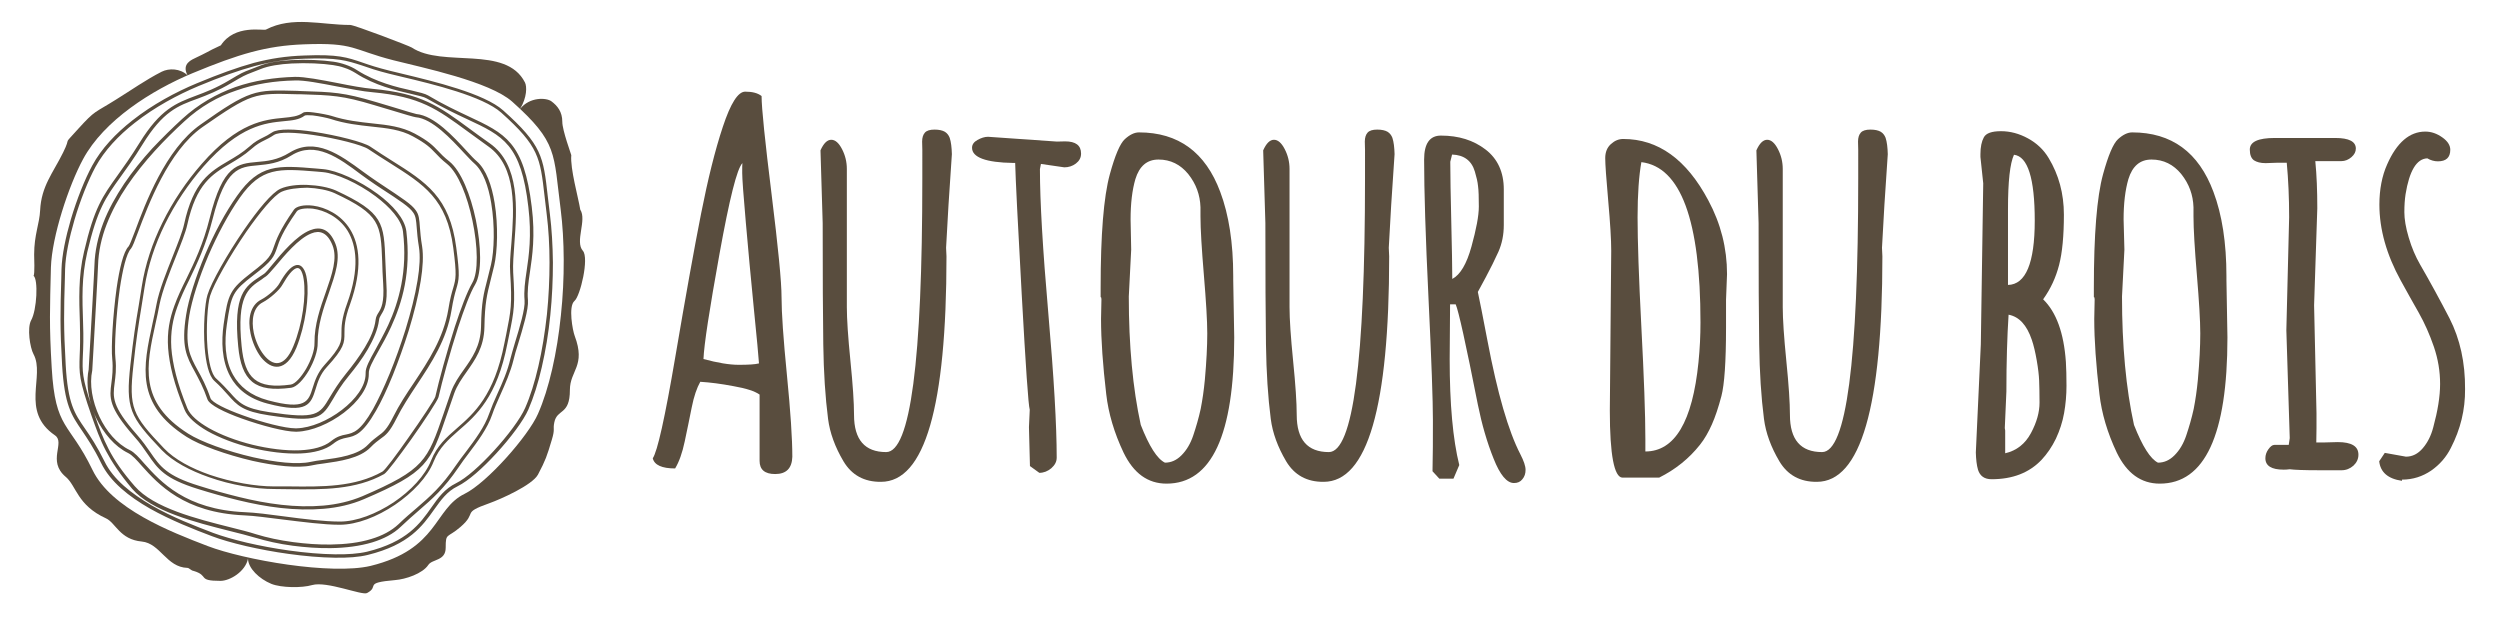
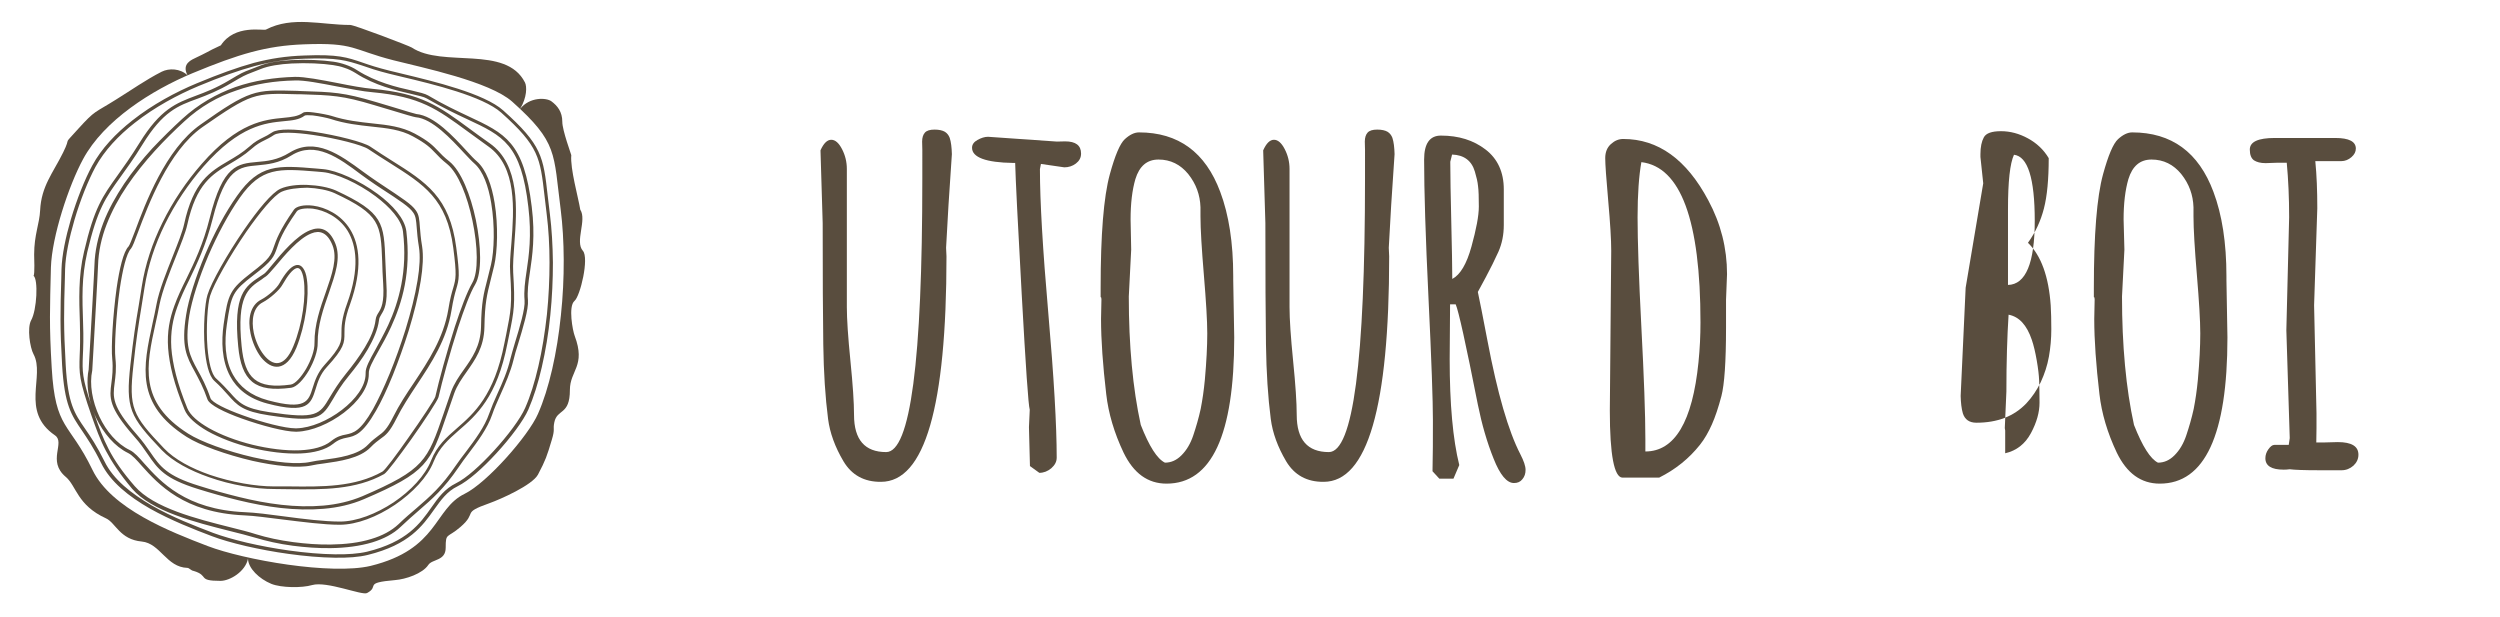
<svg xmlns="http://www.w3.org/2000/svg" version="1.1" id="Calque_1" x="0px" y="0px" viewBox="0 0 1252 309" style="enable-background:new 0 0 1252 309;" xml:space="preserve">
  <style type="text/css">
	.st0{fill:#594D3E;}
	.st1{fill-rule:evenodd;clip-rule:evenodd;fill:#594D3E;}
	.st2{fill:none;}
</style>
  <g>
    <path class="st0" d="M125.5,167.1c-1.5-7-0.4-14.2,5.4-17.1c1.7-0.9,3.6-2.3,5.3-3.8c1.7-1.5,3.1-3.1,3.8-4.4c3-5.3,5.5-8,7.6-8.8   c1.7-0.7,3.1-0.2,4.2,1.3c0.9,1.2,1.6,3.2,1.9,5.6c1.2,8.2-0.6,22.7-5.3,34.3c-2.6,6.2-5.7,8.9-8.8,9.4c-3.2,0.5-6.3-1.5-8.9-4.7   C128.3,175.7,126.4,171.4,125.5,167.1 M130.2,138.5c0.7-0.5,1.5-1,2.1-1.4c0.7-0.5,2.3-2.3,4.2-4.7c4.7-5.7,12-14.4,18.8-17.1   c5-2,9.7-0.8,12.7,6.8c2.8,7.1-0.1,15.3-3.3,24.6c-2.7,7.7-5.7,16.2-5.6,25c0.1,4.1-1.9,9.4-4.4,13.8c-2.7,4.6-6.1,8.3-8.9,8.7   c-9.2,1.2-15.3,0.4-19.5-3c-4.1-3.4-6.2-9.2-7-17.7C116.7,147.4,122.8,143.4,130.2,138.5z M133.2,138.4c-0.8,0.5-1.5,1-2.1,1.5   c-6.9,4.5-12.6,8.3-10.1,33.4c0.8,8.1,2.6,13.5,6.4,16.6c3.8,3.1,9.6,3.9,18.2,2.7c2.2-0.3,5.2-3.7,7.7-7.9c2.4-4.2,4.3-9.2,4.2-13   c-0.1-9.1,2.9-17.6,5.7-25.5c3.1-8.9,5.9-16.9,3.3-23.4c-2.6-6.5-6.5-7.6-10.6-5.9c-6.4,2.5-13.5,11.1-18.1,16.6   C135.7,135.9,134.1,137.8,133.2,138.4z M137.1,123.7c1.2-3.4,2.8-8.3,10.1-18.7c1.2-1.7,5-2.6,9.6-2c3.1,0.4,6.5,1.5,9.8,3.4   c3.3,1.9,6.4,4.7,8.7,8.4c4.8,7.7,6.4,19.7,0,37.6c-2.8,7.6-2.8,11.5-2.8,14.5c0,4.7,0,7.3-8.9,17c-3.3,3.6-4.5,7.5-5.5,10.8   c-2.4,7.7-4,12.7-24.2,7.4c-9.5-2.5-15.3-7.5-18.6-13.6c-4.3-7.9-4.5-17.6-3.3-26.1c1.1-7.7,1.9-12.1,3.8-15.6   c1.9-3.5,4.8-6.1,10.2-10.3C135.1,129.6,135.7,127.7,137.1,123.7z M148.6,105.9c-7.2,10.2-8.8,14.9-9.9,18.3   c-1.5,4.3-2.2,6.4-11.7,13.6c-5.2,4-8,6.4-9.8,9.7c-1.8,3.3-2.5,7.6-3.6,15.1c-1.2,8.2-1.1,17.6,3.1,25.1   c3.2,5.7,8.6,10.4,17.6,12.8c18.7,5,20.2,0.5,22.3-6.3c1.1-3.5,2.4-7.5,5.9-11.4c8.5-9.3,8.5-11.7,8.5-15.9c0-3.1,0-7.2,2.9-15.1   c6.2-17.3,4.7-28.8,0.2-36.2c-2.2-3.5-5.1-6.1-8.2-7.9c-3.1-1.8-6.3-2.8-9.2-3.2C152.6,104.1,149.4,104.7,148.6,105.9z    M122.2,115.1c6.9-10,14-18.7,18.3-20.6c3.4-1.5,8.4-2.1,13.4-1.9c5.3,0.2,10.7,1.2,14.3,2.8c23.9,11.1,24.1,16.2,24.8,35.6   c0.1,3.3,0.3,6.9,0.5,11.1c0.7,10.1-1.1,13-2.5,15.3c-0.6,1-1.1,1.8-1.2,3c-0.6,4.7-2.8,9.6-5.6,14.5c-2.8,4.8-6.3,9.4-9.5,13.3   c-3.8,4.6-6.1,8.5-7.9,11.6c-5.7,9.6-7.2,12-32.1,8.2c-13.2-2-15.9-5-20.6-10.3c-1.7-1.9-3.7-4.2-6.7-6.9   c-2.9-2.6-4.3-9.3-4.9-16.7c-0.8-10.3,0.1-22.3,1.4-26.4C105.7,141.6,113.8,127.3,122.2,115.1z M141.1,96c-4,1.8-10.9,10.3-17.7,20   c-8.3,12.1-16.3,26.1-18.2,32.2c-1.2,4-2.1,15.7-1.3,25.8c0.6,7.1,1.9,13.4,4.4,15.6c3,2.7,5.1,5.1,6.9,7c4.4,5,6.9,7.9,19.6,9.8   c23.8,3.6,25.2,1.3,30.4-7.5c1.9-3.1,4.2-7,8.1-11.8c3.1-3.8,6.6-8.4,9.4-13.1c2.8-4.6,4.9-9.4,5.4-13.8c0.2-1.6,0.8-2.6,1.5-3.7   c1.3-2.1,2.9-4.8,2.3-14.4c-0.3-4.2-0.4-7.9-0.5-11.2c-0.7-18.6-0.9-23.5-23.9-34.2c-3.3-1.5-8.5-2.5-13.6-2.7   C149,94.1,144.3,94.6,141.1,96z M102.8,127.3c4.4-10.3,10-20.9,15.9-29.2c11.3-16.1,20.5-15.3,39.7-13.7l3.4,0.3   c6.9,0.6,18.2,5.7,27.3,12.4c7.6,5.6,13.6,12.4,14.4,18.7c1.2,10.1,0.7,19.1-0.8,27c-1.5,7.9-4.1,14.9-6.8,20.8   c-2.2,4.8-4.5,8.9-6.5,12.4c-2.8,5-4.8,8.6-4.7,10.9c0,0.1,0,0.4,0,0.4c0,6.8-5.3,13.9-12.5,19.4c-7.1,5.4-16.1,9.3-23.5,9.5h-0.7   c-5.2,0-16.9-3-26.9-6.6c-8.7-3.1-16.2-6.8-17.2-9.6c-2.1-6.1-4.4-10.2-6.3-13.8c-4.2-7.6-6.9-12.7-4.4-28.4   C94.4,149.9,98,138.7,102.8,127.3z M120.1,99c-5.8,8.3-11.3,18.7-15.7,28.9c-4.8,11.3-8.3,22.3-9.6,30.1   c-2.4,15.2,0.2,20.1,4.2,27.4c2,3.6,4.3,7.8,6.4,14c0.8,2.2,7.8,5.6,16.2,8.6c9.8,3.6,21.3,6.5,26.3,6.5l0.7,0   c7.1-0.2,15.7-3.9,22.6-9.2c6.8-5.2,11.9-11.9,11.9-18.1v-0.4c-0.1-2.7,2-6.5,4.9-11.7c1.9-3.5,4.2-7.6,6.4-12.3   c2.7-5.8,5.1-12.6,6.6-20.4c1.5-7.8,2-16.6,0.8-26.5c-0.7-5.8-6.5-12.2-13.7-17.6c-8.8-6.6-19.8-11.5-26.4-12.1l-3.4-0.3   C139.7,84.4,130.9,83.7,120.1,99z M128.8,81.1c4.8-0.4,10.2-0.9,16.3-4.7c12.8-7.9,25.2,1.1,36.6,9.5c2.4,1.7,4.8,3.5,7.1,5   l2.4,1.6c10.4,6.9,14.9,9.8,17,12.8c1.7,2.3,1.8,4.6,2.1,8.6c0.2,2.4,0.4,5.4,1.1,9.5c0.7,4.5,0.4,10.5-0.7,17.3   c-1.2,7.6-3.4,16.3-6,24.8c-2.4,7.7-5.2,15.4-7.9,22.2c-3,7.4-6,13.7-8.5,18c-6.8,11.9-10.6,12.7-14.6,13.5   c-2.1,0.4-4.2,0.9-6.9,3.1c-3.8,3-9.6,4.5-16.3,4.8c-7.5,0.3-16.1-0.8-24.5-2.8c-8.2-2-16-5-22.1-8.4c-5.7-3.3-10-7-11.5-10.8   c-5.2-12.7-7.6-22.5-8.2-30.7c-0.6-8.3,0.8-14.9,3.1-21.2c1.6-4.5,3.7-8.9,6-13.5c4-8.2,8.5-17.5,11.7-30.4   C111.6,82.6,119,82,128.8,81.1z M146,77.8c-6.5,4.1-12.1,4.5-17,5c-9.2,0.8-16.1,1.4-22.5,26.8c-3.3,13.1-7.8,22.4-11.8,30.7   c-2.3,4.6-4.3,8.9-5.9,13.4c-2.2,6.1-3.5,12.5-3,20.5c0.6,8,2.9,17.7,8,30.2c1.4,3.5,5.4,6.9,10.8,10c6,3.4,13.7,6.3,21.7,8.3   c8.2,2,16.7,3.1,24,2.8c6.4-0.3,11.9-1.7,15.4-4.5c3.1-2.5,5.4-3,7.6-3.4c3.7-0.8,7.1-1.5,13.5-12.7c2.4-4.3,5.4-10.6,8.4-17.9   c2.8-6.8,5.5-14.4,7.9-22c2.6-8.5,4.8-17,6-24.5c1.1-6.6,1.4-12.5,0.7-16.8c-0.7-4.2-0.9-7.2-1.1-9.6c-0.3-3.6-0.4-5.8-1.8-7.7   c-1.9-2.8-6.3-5.7-16.6-12.4l-2.4-1.6c-2.3-1.5-4.7-3.3-7.1-5C169.8,79.1,157.9,70.4,146,77.8z M114.4,80.6c3.4-2,7-4.1,10.5-7.2   c2.9-2.6,4.8-3.5,6.8-4.5c1.3-0.6,2.8-1.4,4.6-2.6c2.9-2,11.6-1.7,20.8-0.3c11.9,1.8,25,5.2,28.3,7.4c3.8,2.6,7.3,4.8,10.6,6.9   c17.5,11,29.2,18.4,32.5,43.7c1.9,14.2,1.4,15.9,0,20.7c-0.7,2.3-1.5,5.3-2.4,10.8c-2.4,14.6-10,26.2-17.4,37.3   c-3.7,5.6-7.3,11.1-10.1,16.7c-3.5,7-5.4,8.4-8.1,10.3c-1.3,1-2.9,2.1-4.9,4.2c-5.4,5.6-15.6,7-23.4,8.1c-2.4,0.3-4.5,0.6-6.2,1   c-7,1.5-18.3,0.2-29.5-2.3c-13.3-3.1-26.6-7.9-33-12c-25.9-16.5-21.8-35.1-17.1-56.9c0.7-3.1,1.4-6.4,2-9.6c1.3-7,5-16.1,8.2-24.2   c2.5-6.3,4.8-12.1,5.6-15.8C96.8,91,105.2,86,114.4,80.6z M125.9,74.6c-3.6,3.2-7.2,5.3-10.7,7.4c-8.9,5.2-16.9,10-21.4,30.5   c-0.8,3.8-3.2,9.7-5.7,16c-3.2,8-6.8,17-8.2,23.9c-0.6,3.3-1.3,6.5-2,9.6c-4.7,21.3-8.6,39.4,16.4,55.2c6.3,4,19.4,8.8,32.5,11.8   c11.1,2.5,22,3.8,28.8,2.3c1.7-0.4,3.9-0.7,6.3-1c7.5-1,17.4-2.3,22.4-7.6c2.1-2.2,3.7-3.3,5.1-4.4c2.5-1.8,4.3-3.1,7.6-9.7   c2.9-5.8,6.5-11.3,10.3-16.9c7.3-11,14.8-22.4,17.2-36.6c0.9-5.7,1.8-8.7,2.5-11c1.3-4.6,1.8-6.2,0-20   c-3.2-24.5-14.7-31.7-31.8-42.5c-3.4-2.1-6.9-4.4-10.7-6.9c-3.1-2.1-15.9-5.4-27.6-7.1c-8.9-1.3-17.1-1.7-19.7,0   c-1.9,1.3-3.4,2-4.8,2.7C130.4,71.3,128.6,72.2,125.9,74.6z M142,59c4-0.4,7.2-0.7,9.7-2.5c0.8-0.6,2.9-0.5,5.2-0.2   c3.4,0.4,7.7,1.3,9,1.7c7.4,2.4,14.3,3.1,20.6,3.8c7.7,0.8,14.6,1.6,21.2,5.1c7,3.8,9,5.9,11.6,8.6c1.4,1.5,3,3.2,5.8,5.4   c5.8,4.7,10.6,16.8,13.2,29.2c2.7,13.1,3.1,26.5-0.3,32.3c-2.6,4.3-5.6,12.5-8.6,21.6c-4.1,12.7-8,27-9.8,34.9   c-0.4,1.6-7.1,11.9-13.8,21.3c-6,8.4-12,16.4-13.4,17.2c-14.3,8-30.9,7.8-47.3,7.6c-2.5,0-5-0.1-7.8-0.1c-9.4,0-21.6-2-32.6-5.9   c-9.5-3.3-18.2-7.9-23.7-13.6c-8.1-8.5-12.6-13.7-14.8-19.5c-2.2-5.9-2.1-12.3-0.9-23.2c1.5-13.3,2.5-20,4.2-29.9   c0.5-2.9,1-6,1.5-9.4c1.7-10.9,5.3-21.7,10.3-31.8c5.3-10.8,12.1-20.8,19.7-29.5C119.2,61.2,132.6,59.9,142,59z M152.6,57.9   c-2.8,2.1-6.2,2.4-10.5,2.8c-9.1,0.9-22.1,2.1-40.2,22.7c-7.5,8.6-14.2,18.5-19.4,29.1c-4.9,10-8.4,20.6-10.1,31.4   c-0.6,3.7-1.1,6.7-1.5,9.4c-1.6,9.9-2.7,16.5-4.1,29.8c-1.2,10.7-1.3,16.9,0.8,22.4c2.1,5.6,6.5,10.6,14.5,19   c5.3,5.6,13.8,10.1,23,13.3c10.9,3.7,22.8,5.8,32.1,5.8c2.4,0,5.1,0,7.8,0c16.3,0.2,32.7,0.4,46.5-7.4c1.3-0.7,7.1-8.5,12.9-16.8   c6.6-9.3,13.2-19.3,13.6-20.7c1.8-8,5.7-22.3,9.8-35.1c3-9.1,6.1-17.4,8.7-21.9c3.2-5.4,2.8-18.5,0.1-31.2   c-2.5-12.1-7.1-23.8-12.6-28.3c-2.9-2.3-4.5-4-6-5.6c-2.5-2.6-4.4-4.6-11.2-8.3c-6.2-3.4-13-4.1-20.6-4.9   c-6.4-0.7-13.3-1.4-20.9-3.9c-1.3-0.4-5.3-1.3-8.7-1.7C154.7,57.7,153,57.6,152.6,57.9z M125.8,47.2c6.4-2.2,12.3-2,23-1.7l2,0.1   c15.8,0.5,21.1,0.6,37.5,5.5l8.7,2.6c6.1,1.9,10.9,3.3,11.5,3.4c8.9,0.8,18.6,11.3,25.2,18.5c2,2.2,3.8,4.1,5.1,5.2   c4.7,4.1,7.5,12.1,8.9,20.8c1.9,11.5,1.4,24.4-0.2,31.4c-0.7,2.9-1.3,5.2-1.8,7.3c-1.8,7.2-2.9,11.4-3.1,23.5   c-0.2,10.2-4.7,16.4-8.9,22.4c-2.4,3.4-4.8,6.8-6.2,10.7c-1.4,4-2.6,7.6-3.7,10.7c-8.3,24.4-9.8,28.8-41.6,42.4   c-6.3,2.7-13.1,4.2-20.1,4.8c-7,0.6-14.2,0.4-21.4-0.4c-7.2-0.8-14.4-2.2-21.4-3.9c-7-1.7-13.7-3.6-20.1-5.6   c-16.8-5.2-20.2-10.1-25.2-17.4c-1.8-2.6-3.8-5.6-6.8-8.9c-13-14.8-12.4-19.4-11.4-26.9c0.4-3.2,0.9-6.9,0.4-12.1   c-0.6-5.5,0.3-21.6,2.2-35.3c1.4-9.7,3.4-18.3,6-20.9c0.5-0.6,1.6-3.4,3.2-7.6c5.1-13.7,15.3-41.1,32.8-53.4   C112.7,53.7,119.4,49.4,125.8,47.2z M148.7,47.2c-10.5-0.3-16.3-0.5-22.5,1.6c-6.1,2.1-12.7,6.4-24.9,14.9   c-17,12-27.1,39.1-32.2,52.6c-1.6,4.4-2.8,7.4-3.5,8.2c-2.3,2.4-4.2,10.6-5.6,20c-1.9,13.5-2.8,29.5-2.2,34.9   c0.6,5.4,0,9.2-0.4,12.5c-0.9,7-1.5,11.4,11,25.6c3,3.4,5.1,6.4,6.9,9c4.8,7,8.1,11.8,24.4,16.8c6.3,2,13.1,3.9,20,5.6   c6.9,1.7,14.1,3.1,21.2,3.9c7.1,0.8,14.2,1,21,0.4c6.8-0.6,13.4-2.1,19.6-4.7c31.1-13.4,32.5-17.7,40.7-41.5   c1.1-3.2,2.3-6.8,3.7-10.8c1.5-4.1,3.9-7.6,6.4-11.1c4.1-5.8,8.4-11.8,8.6-21.5c0.2-12.3,1.3-16.5,3.2-23.8   c0.5-2.1,1.1-4.5,1.8-7.3c1.6-6.8,2-19.4,0.1-30.8c-1.4-8.4-4-15.9-8.4-19.8c-1.4-1.2-3.1-3.1-5.2-5.3c-6.5-7-15.9-17.2-24.2-17.9   c-0.9-0.1-5.7-1.5-11.9-3.4l-8.7-2.6c-16.2-4.9-21.4-5-37.1-5.5L148.7,47.2z M92.3,60.8c-4.8,4.4-9.9,9.4-14.8,14.8   C72.6,81,67.9,86.8,63.7,93c-4.2,6.2-7.7,12.7-10.3,19.4c-2.6,6.7-4.1,13.6-4.3,20.6c0,1.3-0.5,9.5-1,19c-0.8,15-1.9,33.4-1.9,33.5   c-1.5,6.9,0,15.5,3.6,23.2c3.4,7.2,8.7,13.6,15.2,16.7c2.3,1.1,4.6,3.7,7.4,6.9c8,8.9,20.6,22.9,50.2,24.2   c5.2,0.2,12.2,1.1,19.6,2.1c9.7,1.3,20.2,2.6,28.1,2.6c8.3,0,18.2-3.9,26.8-9.6c8.6-5.8,15.8-13.4,18.8-21   c2.9-7.3,7.6-11.5,12.9-16.1c8.6-7.5,18.7-16.4,23.8-42.6l0.9-4.4c2.4-12.1,3-14.9,2-30.9c-0.3-4,0.1-9.1,0.6-14.7   c1.3-16.8,2.9-38.4-11.6-48.6c-3.8-2.7-7.1-5.1-10.2-7.4c-15.4-11.3-23.8-17.5-47.7-19.7c-4.9-0.4-11.3-1.7-17.8-2.9   c-8.2-1.6-16.5-3.2-21.1-3c-10.1,0.2-20,1.7-29.3,5C109.1,48.4,100.3,53.4,92.3,60.8z M145.9,30.1c7.6-0.4,15.7,0,21.1,0.8   c2.1,0.3,4.1,0.8,6.1,1.5c2,0.7,4,1.6,5.8,2.8c9.4,6,19.9,8.5,27.2,10.1c3.8,0.9,6.8,1.6,8.3,2.5c7.7,4.6,14.4,7.7,20.1,10.4   c18.6,8.7,27.9,13,31.8,45.4c1.8,14.5,0.3,24.5-0.9,32.6c-0.8,5.3-1.4,9.7-1,14.1c0.4,4.5-2.6,14.2-4.9,21.8c-1,3.2-1.9,6.1-2.3,8   c-1.5,6.2-4.2,12.2-6.7,17.8c-1.5,3.4-3,6.7-4,9.7c-2.4,7-7.3,13.5-11.9,19.6c-1.8,2.4-3.5,4.6-5,6.9   c-7.3,10.7-13.1,15.7-19.9,21.6c-2.8,2.4-5.7,5-9,8.1c-3.7,3.6-8.7,6.1-14.2,7.8c-6.3,1.9-13.5,2.8-20.8,2.9   c-6.4,0.1-12.9-0.4-19.1-1.2c-6.9-0.9-13.4-2.4-18.7-4c-3.7-1.1-8.1-2.2-12.9-3.4c-17.3-4.4-39-9.8-48.8-21.1   C60,237.4,56,231.4,53,225.7c-3-5.7-4.9-11.2-7.2-17.6c-6.3-18.1-6.2-21.1-5.9-30c0.2-3.8,0.3-8.8,0.1-16.6   c-0.2-5.8-0.4-11.5-0.2-17.3c0.2-5.9,0.8-11.9,2.3-18.2c5.1-22,9.3-27.7,16.8-38.2c3-4.2,6.6-9.2,11-16.3   c10.5-16.9,18.2-19.8,28.3-23.6c4.8-1.8,10.1-3.8,16.6-7.7c6.2-3.7,6.8-4,10.8-5.5c1-0.4,2.3-0.9,4.1-1.6   C133.9,31.3,139.8,30.4,145.9,30.1z M166.8,32.6c-5.3-0.8-13.2-1.2-20.7-0.8c-6,0.3-11.7,1.2-15.6,2.8c-1.7,0.7-3,1.2-4.1,1.6   c-3.9,1.5-4.5,1.8-10.6,5.4c-6.6,3.9-12,6-16.8,7.8C89,53,81.6,55.8,71.4,72.3c-4.4,7.2-8.1,12.2-11.1,16.4   c-7.4,10.3-11.5,15.9-16.6,37.6c-1.4,6.2-2.1,12.1-2.3,17.9c-0.2,5.8,0,11.5,0.2,17.2c0.3,7.9,0.1,12.8-0.1,16.7   c-0.3,7.9-0.4,11,4.3,25.1c-2-6.2-2.5-12.7-1.4-18.1c0-0.2,1.1-18.4,1.9-33.3c0.5-9.6,1-17.8,1-19c0.2-7.2,1.8-14.2,4.4-21.1   c2.6-6.8,6.3-13.4,10.5-19.7c4.2-6.2,9-12.1,14-17.6C81.3,69,86.4,64,91.2,59.6c8.2-7.5,17.2-12.6,26.7-16   c9.5-3.3,19.5-4.8,29.8-5.1c4.8-0.1,13.1,1.5,21.4,3.1c6.4,1.3,12.9,2.5,17.6,2.9c24.3,2.3,32.9,8.5,48.5,20   c3.1,2.3,6.4,4.7,10.1,7.3c15.2,10.7,13.6,32.9,12.3,50.1c-0.4,5.5-0.8,10.6-0.6,14.5c1,16.3,0.5,19.1-2,31.3l-0.9,4.4   c-5.2,26.8-15.5,35.8-24.4,43.5c-5.1,4.5-9.7,8.5-12.5,15.5c-3.1,7.9-10.6,15.7-19.4,21.7c-8.9,6-19.1,10-27.7,10   c-7.9,0-18.5-1.4-28.3-2.6c-7.4-0.9-14.3-1.9-19.4-2.1c-30.3-1.3-43.2-15.7-51.3-24.7c-2.7-3.1-4.9-5.5-6.9-6.5   c-6.8-3.3-12.4-10-16-17.5c-0.6-1.2-1.1-2.5-1.6-3.8l0.7,1.9c2.2,6.4,4.2,11.8,7.1,17.4c2.9,5.6,6.9,11.5,13.1,18.6   c9.5,10.9,30.9,16.3,48,20.6c4.8,1.2,9.2,2.3,12.9,3.5c5.2,1.6,11.6,3,18.5,3.9c6.1,0.8,12.5,1.3,18.8,1.2   c7.2-0.1,14.2-0.9,20.3-2.8c5.4-1.6,10.1-4.1,13.6-7.4c3.3-3.2,6.3-5.7,9.1-8.1c6.7-5.8,12.4-10.7,19.6-21.3   c1.6-2.3,3.3-4.6,5.1-6.9c4.5-6,9.3-12.4,11.6-19.1c1.1-3.1,2.5-6.4,4.1-9.9c2.5-5.5,5.1-11.4,6.5-17.5c0.5-1.9,1.3-4.8,2.3-8.1   c2.3-7.5,5.2-17.1,4.8-21.2c-0.4-4.6,0.2-9.2,1-14.5c1.2-8,2.6-17.9,0.9-32.2C261,72.3,252,68.1,234,59.7   c-5.8-2.7-12.5-5.9-20.3-10.4c-1.3-0.8-4.2-1.4-7.9-2.3c-7.4-1.7-18.2-4.2-27.7-10.4c-1.8-1.1-3.6-2-5.5-2.6   C170.7,33.3,168.8,32.9,166.8,32.6z M127.1,31.5c8.4-2.2,16.2-3.4,25.2-3.7c17-0.7,21.5,0.9,29.4,3.6c3.4,1.2,7.4,2.5,13.4,4   c2.1,0.5,4.2,1,6.6,1.6c15.7,3.8,40.8,9.8,50.3,18.3c19.4,17.3,20.1,23.2,22.3,42.8c0.3,2.8,0.7,5.9,1.1,9.2   c0.9,7.2,1.4,15.5,1.5,24.2c0,8.5-0.4,17.5-1.3,26.3c-0.9,9.1-2.4,18-4.3,26.2c-1.8,7.9-4.1,15.1-6.7,21.1   c-2.4,5.5-8.9,14.2-16.1,22c-6.7,7.3-14,13.8-19.3,16.4c-5.4,2.6-8.4,7-11.8,11.7c-5.8,8.2-12.5,17.6-33.2,22.7   c-4.4,1.1-10.1,1.5-16.5,1.4c-7.2-0.1-15.2-0.8-23.1-1.9c-7.4-1-14.7-2.4-21.3-3.9c-6.8-1.6-12.8-3.3-17.2-5   c-9-3.4-20.5-7.9-31-13.8c-10.5-6-19.9-13.4-24.5-22.9c-3.7-7.6-6.9-12.2-9.5-16.1c-5.4-7.9-8.8-12.8-10-32.9   c-1.1-19.1-0.9-26.9-0.4-43.6l0.1-4.4c0.2-7,2.1-16.1,4.7-25c3-10.1,7-20.1,10.7-26.9c4.6-8.5,11.8-16.1,20.1-22.6   c10-7.9,21.7-14.2,32.3-18.6C109.9,37,118.8,33.8,127.1,31.5z M152.4,29.4c-8.9,0.3-16.7,1.5-24.9,3.7c-8.2,2.2-17,5.4-28.1,10   c-10.5,4.4-22,10.6-31.9,18.4c-8.2,6.4-15.2,13.9-19.7,22.1c-3.6,6.7-7.6,16.6-10.5,26.5c-2.6,8.9-4.5,17.8-4.7,24.6l-0.1,4.5   c-0.5,16.6-0.7,24.4,0.4,43.5c1.1,19.6,4.4,24.3,9.7,32c2.7,3.9,5.9,8.6,9.7,16.3c4.4,9.1,13.6,16.3,23.8,22.2   c10.3,5.9,21.8,10.3,30.7,13.7c4.3,1.6,10.2,3.3,16.9,4.9c6.5,1.5,13.8,2.9,21.1,3.9c7.9,1.1,15.8,1.8,22.9,1.9   c6.3,0.1,11.8-0.3,16.1-1.3c20-4.9,26.6-14.1,32.2-22.1c3.5-5,6.7-9.4,12.4-12.2c5.1-2.5,12.2-8.9,18.8-16.1   c7.1-7.7,13.5-16.3,15.8-21.6c2.6-5.9,4.8-13,6.6-20.8c1.9-8.1,3.3-17,4.3-26c0.9-8.8,1.3-17.7,1.3-26.1c0-8.6-0.5-16.8-1.4-24   c-0.4-3.5-0.8-6.5-1.1-9.3c-2.2-19.1-2.8-24.8-21.7-41.7c-9.2-8.2-34-14.2-49.6-17.9c-2.6-0.6-4.9-1.2-6.6-1.6   c-6-1.5-10.1-2.9-13.5-4.1C173.5,30.3,169.1,28.8,152.4,29.4z M131.6,151.4c-4.9,2.5-5.8,9-4.5,15.3c0.9,4.1,2.7,8.1,5,11   c2.2,2.8,4.8,4.5,7.3,4.1c2.6-0.4,5.2-2.8,7.5-8.4c4.7-11.3,6.4-25.4,5.2-33.4c-0.3-2.2-0.9-3.9-1.6-4.9c-0.6-0.8-1.4-1.1-2.3-0.7   c-1.7,0.7-3.9,3.2-6.7,8.1c-0.8,1.5-2.4,3.2-4.2,4.8C135.4,149,133.3,150.5,131.6,151.4z" />
    <path class="st1" d="M290.6,105c-1-6.2-5.1-20.5-4.5-27.3c0-0.3-4.5-12.4-4.5-16.7c0-5-2.4-8-5.5-10.3c-2.5-1.8-10.8-2.3-15.7,3.9   c3.6-5.8,3.5-11.4,2.5-13.3c-9.6-18.9-41.2-7.2-56.7-17.5c-1.2-0.8-28.7-11.3-30.8-11.3c-14.3,0-28.9-4.6-42.2,2.3   c-1.3,0.7-15.6-2.8-22.6,7.9c-0.1,0.1-3.8,1.8-4.4,2.1c-0.2,0.1-4,2.2-7.9,4c-2.2,1.1-7.5,3-4.4,8.9c-3.7-3.5-9.3-3.6-12.9-1.8   c-7.9,4-15.2,9.2-22.8,13.9c-11.1,7-10.3,5.1-19.1,14.8c-8.4,9.3-3,2.7-7.5,11.8c-5.1,10.3-10.9,16.8-11.5,28.9   c-0.3,6.7-3,12.2-3,22.2c0,1.3,0.4,9.9-0.3,10.6c2.4,1.8,1.7,17.1-1.2,22.3c-2.1,3.8-0.6,13.7,1.2,17c5.9,10.9-6.8,28.6,10.7,40.6   c5.4,3.7-4.1,12.8,5.4,20.8c5.4,4.5,5.7,14.2,20.2,20.8c4.8,2.2,6.9,10.6,17.9,11.6c9.3,0.9,12.3,12.9,22.9,13.2   c0.8,0,1.9,1.4,3,1.5c8.1,2.4,1.6,5,13.5,5c4.8,0,12.5-4.7,13.8-11.1c0.1,4.8,5.6,10.1,11.7,12.6c5,2,15.3,2.1,20.4,0.6   c7.4-2.1,25,5.3,27.5,4c6.6-3.5-2.2-5.1,14.1-6.5c5.2-0.4,13.7-3.2,16.6-7.6c2-3,8.7-1.9,8.7-8.6c0-7.7,0.7-4.6,7.4-10.4   c8.8-7.6,0.1-6.8,14.5-11.9c5.6-2,21.4-9,24.3-14.3c3.9-7.4,4.5-9.3,6.9-17.3c1.8-5.9,0.5-5.1,1.3-8.9c1.4-6.9,7.8-3.4,7.8-16.2   c0-9.8,8.1-12,2.4-27.1c-1-2.6-3.3-14.8-0.1-17.5c2.9-2.4,7.4-21.5,4.2-25.1C287.8,121,294,110.2,290.6,105 M25.5,133.9   C26,118.4,34.4,93,41.6,79.7c10.5-19.5,34.4-34.5,54.7-43c23.4-9.7,37.1-13.8,56-14.5c25.5-1,24,2.7,44.8,8   c14.6,3.7,48,10.6,59.4,20.7c23,20.6,20.6,25.6,24.3,54.1c1.9,15,2.1,34.2,0.1,52.9c-1.9,18.7-5.9,36.8-11.5,49.4   c-4.8,11-25.5,34.5-36.7,40c-15.6,7.6-12.9,27.7-47.1,36.1c-9.7,2.3-25.6,1.6-41.3-0.6c-15.7-2.2-31.3-5.9-40.2-9.3   c-18.8-7.2-48.4-18.7-57.8-38.2c-11.7-24.2-18.6-19.9-20.4-51.1C24.6,162.5,25,154.7,25.5,133.9z" />
    <rect x="519.1" y="76.5" class="st2" width="1.7" height="0" />
    <g>
-       <path class="st0" d="M388.2,237.4c-5.2,0-7.8-2.2-7.8-6.6v-33.2c-2.4-1.7-6.7-3.1-13-4.2c-6.3-1.2-11.8-1.9-16.7-2.2    c-1.7,3-3.2,7.3-4.3,12.9c-1.1,5.6-2.3,11.3-3.5,17c-1.2,5.7-2.8,10.2-4.8,13.5c-6.6,0-10.4-1.7-11.2-5.1    c2.3-3.3,6.1-20.2,11.3-50.8c5.2-30.6,9.5-54.5,12.9-71.7s7-31.8,10.9-43.5c3.9-11.8,7.6-17.6,11.2-17.6c3.6,0,6.3,0.7,8.2,2.2    c0,6,1.7,22.4,5,49.1c3.3,26.7,5,43.9,5,51.7s0.9,20.8,2.7,39c1.8,18.2,2.7,31.8,2.7,40.9C396.6,234.5,393.8,237.4,388.2,237.4z     M377.5,154.3c-1.5-15-2.8-29.4-4-43c-1.2-13.6-1.8-21.9-1.8-24.7c0-2.9,0-4.5,0.1-4.9c-2.7,2.7-6.5,17.9-11.5,45.6    c-5,27.7-7.7,45.2-8,52.5c7,1.9,12.9,2.9,17.7,2.9c4.8,0,8.1-0.2,10.1-0.7C379.9,178.6,379,169.4,377.5,154.3z" />
      <path class="st0" d="M473.8,124.1l0.2,4.3c0,75.3-10.9,112.9-32.8,112.9c-8.4,0.1-14.7-3.4-18.8-10.3c-4.2-7.1-6.8-14.2-7.7-21.2    c-1.4-10.8-2.2-23.3-2.4-37.3c-0.2-14-0.3-34.3-0.3-60.8l-1.1-36.4c1.6-3.6,3.4-5.3,5.4-5.3c2,0,3.8,1.6,5.4,4.7    c1.6,3.1,2.4,6.4,2.4,9.9v69.2c0,6,0.6,15,1.8,27c1.2,11.9,1.8,20.9,1.8,27c0,12.4,5.4,18.6,16.1,18.6    c12.1,0,18.1-45.6,18.1-136.8V75.1l-0.1-4.2c0-2,0.5-3.5,1.4-4.5c0.9-1,2.5-1.5,4.8-1.5c2.3,0,4,0.4,5.2,1.1    c1.1,0.7,1.9,1.7,2.4,3c0.7,2.1,1,4.8,1.1,8.2l-1.7,25.6L473.8,124.1z" />
      <path class="st0" d="M515.8,233.4l-0.5-19.5c0-0.1,0.1-3,0.4-8.7c-0.7-2.2-2-21.3-4-57.4c-2-36.1-3.1-58.2-3.3-66.2    c-0.3,0-0.7,0-1,0c-13.7-0.2-20.6-2.8-20.6-7.6c0-1.6,0.9-2.9,2.7-3.9c1.8-1,3.6-1.6,5.3-1.6l34.5,2.4l4.1-0.1c5.3,0,8,2,8,6.1    c0,2.1-0.9,3.7-2.6,5c-1.7,1.3-3.7,1.9-5.8,1.9l-11.7-1.7l-0.5,2.6c0,16.1,1.4,40.1,4.2,72.2c2.8,32.1,4.2,56.2,4.2,72.3    c0,2-0.9,3.7-2.7,5.3c-1.8,1.5-3.8,2.3-6,2.3L515.8,233.4z" />
      <path class="st0" d="M551.4,159.7l0.2-9.7c0-0.8-0.1-1.2-0.4-1.2v-4.6c0-26.7,1.5-45.6,4.6-56.9c2.6-9.5,5.1-15.4,7.5-17.6    c2.4-2.2,4.8-3.4,7.1-3.4c19.7,0,33.3,9.9,40.7,29.8c4.3,11.4,6.5,25.5,6.5,42.2v1.9l0.5,28.8c0,48.8-11.3,73.2-33.9,73.2    c-9.4,0-16.5-5.2-21.5-15.5c-4.7-9.9-7.6-19.7-8.7-29.3C552.3,182.9,551.4,170.3,551.4,159.7z M566.5,125l-1.2,23.5    c0,24.6,2,46,6,64.3c4.2,10.7,8.2,17,12.1,18.9c3.1,0,5.8-1.2,8.3-3.7c2.5-2.5,4.5-5.8,5.9-10c1.4-4.2,2.7-8.6,3.7-13.2    c0.9-4.6,1.6-9.4,2.1-14.7c0.8-9,1.2-16.7,1.2-23.1c0-6.4-0.6-16.1-1.7-29.3c-1.1-13.2-1.7-23-1.7-29.4v-4.5    c-0.2-6.2-2.2-11.7-6.1-16.6c-3.9-4.8-8.9-7.3-14.9-7.3c-5.8,0-9.6,3.3-11.6,9.8c-1.6,5.5-2.4,12.2-2.4,20.2L566.5,125z" />
      <path class="st0" d="M695.5,124.1l0.2,4.3c0,75.3-10.9,112.9-32.8,112.9c-8.4,0.1-14.7-3.4-18.8-10.3c-4.2-7.1-6.8-14.2-7.7-21.2    c-1.4-10.8-2.2-23.3-2.4-37.3c-0.2-14-0.3-34.3-0.3-60.8l-1.1-36.4c1.6-3.6,3.4-5.3,5.4-5.3c2,0,3.8,1.6,5.4,4.7    c1.6,3.1,2.4,6.4,2.4,9.9v69.2c0,6,0.6,15,1.8,27c1.2,11.9,1.8,20.9,1.8,27c0,12.4,5.4,18.6,16.1,18.6    c12.1,0,18.1-45.6,18.1-136.8V75.1l-0.1-4.2c0-2,0.5-3.5,1.4-4.5c0.9-1,2.5-1.5,4.8-1.5c2.3,0,4,0.4,5.2,1.1    c1.1,0.7,1.9,1.7,2.4,3c0.7,2.1,1,4.8,1.1,8.2l-1.7,25.6L695.5,124.1z" />
      <path class="st0" d="M726.2,152.3l-0.2,27.6c0,22.4,1.6,40.1,4.8,53l-2.9,6.8h-7.1l-3.4-3.7c0.2-7.6,0.2-16.2,0.2-25.7    c0-9.5-0.7-29.8-2.2-60.8c-1.5-31.1-2.2-54.2-2.2-69.6c0-8,2.8-12,8.4-12c8.9,0,16.3,2.3,22.4,7c6,4.6,9.1,11.3,9.1,19.9v17.9    c0,4.9-0.9,9.3-2.7,13.4c-1.8,4-3.9,8.2-6.3,12.7c-2.4,4.4-3.7,6.9-4,7.4c0.9,4.1,2.5,12.3,4.8,24.3c5,26.4,10.5,45.4,16.5,57    c1.7,3.3,2.6,5.9,2.6,7.8c0,1.9-0.5,3.4-1.6,4.7c-1,1.3-2.4,1.9-4.2,1.9c-3.6,0-7-4.1-10.2-12.2c-3.3-8.2-5.9-17.2-7.9-27.1    c-6-30.4-9.7-47.1-11.1-50.2H726.2z M727.2,77.4l-0.9,3.6c0,7,0.2,17,0.5,30.1c0.3,13.1,0.5,22.7,0.5,28.6c4-2.1,7.2-7.5,9.6-16.2    c2.4-8.7,3.7-15.4,3.7-20.1c0-4.6-0.1-8.1-0.4-10.2c-0.2-2.2-0.8-4.6-1.6-7.3C737,80.5,733.2,77.6,727.2,77.4z" />
      <path class="st0" d="M806.2,205.7l0.7-80.1c0-5.5-0.5-13.8-1.5-25c-1-11.2-1.5-18.4-1.5-21.4c0-3.1,1-5.4,2.9-7.1    c1.9-1.7,3.9-2.5,6.1-2.5c17.5,0,31.7,10.2,42.6,30.7c6.3,11.7,9.4,24,9.4,37l-0.5,12.8v14c0,17.1-0.8,28.4-2.3,34.2    c-1.5,5.7-3.1,10.5-4.8,14.3c-1.7,3.8-3.6,7.2-6,10.2c-5.4,6.8-12.2,12.3-20.4,16.4h-18.4C808.4,239,806.2,227.9,806.2,205.7z     M824,220v6.1c14.7,0,23.6-14.9,26.6-44.7c0.7-6.9,1-13.5,1-19.9c0-51.2-9.9-77.9-29.6-80.3c-1.2,6.7-1.9,15.9-1.9,27.6    c0,11.7,0.6,30,1.9,55C823.3,188.8,824,207.5,824,220z" />
-       <path class="st0" d="M942.5,124.1l0.2,4.3c0,75.3-10.9,112.9-32.8,112.9c-8.4,0.1-14.7-3.4-18.8-10.3c-4.2-7.1-6.8-14.2-7.7-21.2    c-1.4-10.8-2.2-23.3-2.4-37.3c-0.2-14-0.3-34.3-0.3-60.8l-1.1-36.4c1.6-3.6,3.4-5.3,5.4-5.3c2,0,3.8,1.6,5.4,4.7    c1.6,3.1,2.4,6.4,2.4,9.9v69.2c0,6,0.6,15,1.8,27c1.2,11.9,1.8,20.9,1.8,27c0,12.4,5.4,18.6,16.1,18.6    c12.1,0,18.1-45.6,18.1-136.8V75.1l-0.1-4.2c0-2,0.5-3.5,1.4-4.5c0.9-1,2.5-1.5,4.8-1.5c2.3,0,4,0.4,5.2,1.1    c1.1,0.7,1.9,1.7,2.4,3c0.7,2.1,1,4.8,1.1,8.2l-1.7,25.6L942.5,124.1z" />
-       <path class="st0" d="M993.2,91.8l-1.4-13.2v-1.4c0-3.6,0.6-6.4,1.7-8.4c1.1-2.1,4-3.1,8.6-3.1s9.1,1.2,13.5,3.6    c4.4,2.4,7.9,5.7,10.4,9.9c5,8.3,7.6,17.7,7.6,28.3c0,10.6-0.8,19-2.4,25.2c-1.6,6.2-4.2,11.9-8,17.2c6.6,6.4,10.4,16.9,11.4,31.4    c0.2,3.3,0.3,7.3,0.3,11.9c0,4.6-0.4,9.2-1.2,13.7c-0.8,4.5-2.2,8.7-4.1,12.8c-2,4.1-4.4,7.6-7.2,10.6c-6.2,6.5-14.5,9.7-25,9.7    c-3.6,0-5.8-1.6-6.8-4.7c-0.7-2.4-1-5.3-1.1-8.7l2.5-54.2L993.2,91.8z M1004,214.4l0.2,1.2v11.4c5.7-1.3,10-4.7,12.9-10.1    c2.9-5.4,4.3-10.5,4.3-15.2c0-4.7-0.1-8.4-0.2-11.1s-0.5-6.1-1.2-10.1c-0.7-4-1.5-7.5-2.5-10.4c-2.5-7.3-6.3-11.5-11.6-12.5    c-0.7,10.9-1.1,23.8-1.1,38.5L1004,214.4z M1005.6,104.8v37.9c8.9-0.2,13.4-11,13.4-32.2c0-21.2-3.5-32.2-10.4-33    C1006.6,81.8,1005.6,90.9,1005.6,104.8z" />
+       <path class="st0" d="M993.2,91.8l-1.4-13.2v-1.4c0-3.6,0.6-6.4,1.7-8.4c1.1-2.1,4-3.1,8.6-3.1s9.1,1.2,13.5,3.6    c4.4,2.4,7.9,5.7,10.4,9.9c0,10.6-0.8,19-2.4,25.2c-1.6,6.2-4.2,11.9-8,17.2c6.6,6.4,10.4,16.9,11.4,31.4    c0.2,3.3,0.3,7.3,0.3,11.9c0,4.6-0.4,9.2-1.2,13.7c-0.8,4.5-2.2,8.7-4.1,12.8c-2,4.1-4.4,7.6-7.2,10.6c-6.2,6.5-14.5,9.7-25,9.7    c-3.6,0-5.8-1.6-6.8-4.7c-0.7-2.4-1-5.3-1.1-8.7l2.5-54.2L993.2,91.8z M1004,214.4l0.2,1.2v11.4c5.7-1.3,10-4.7,12.9-10.1    c2.9-5.4,4.3-10.5,4.3-15.2c0-4.7-0.1-8.4-0.2-11.1s-0.5-6.1-1.2-10.1c-0.7-4-1.5-7.5-2.5-10.4c-2.5-7.3-6.3-11.5-11.6-12.5    c-0.7,10.9-1.1,23.8-1.1,38.5L1004,214.4z M1005.6,104.8v37.9c8.9-0.2,13.4-11,13.4-32.2c0-21.2-3.5-32.2-10.4-33    C1006.6,81.8,1005.6,90.9,1005.6,104.8z" />
      <path class="st0" d="M1048.8,159.7l0.2-9.7c0-0.8-0.1-1.2-0.4-1.2v-4.6c0-26.7,1.5-45.6,4.6-56.9c2.6-9.5,5.1-15.4,7.5-17.6    c2.4-2.2,4.8-3.4,7.1-3.4c19.7,0,33.3,9.9,40.7,29.8c4.3,11.4,6.5,25.5,6.5,42.2v1.9l0.5,28.8c0,48.8-11.3,73.2-33.9,73.2    c-9.4,0-16.5-5.2-21.5-15.5c-4.7-9.9-7.6-19.7-8.7-29.3C1049.7,182.9,1048.8,170.3,1048.8,159.7z M1063.9,125l-1.2,23.5    c0,24.6,2,46,6,64.3c4.2,10.7,8.2,17,12,18.9c3.1,0,5.8-1.2,8.3-3.7s4.5-5.8,5.9-10c1.4-4.2,2.7-8.6,3.7-13.2    c0.9-4.6,1.6-9.4,2.1-14.7c0.8-9,1.2-16.7,1.2-23.1c0-6.4-0.6-16.1-1.7-29.3s-1.7-23-1.7-29.4v-4.5c-0.2-6.2-2.2-11.7-6.1-16.6    c-3.9-4.8-8.9-7.3-14.9-7.3c-5.8,0-9.6,3.3-11.6,9.8c-1.6,5.5-2.4,12.2-2.4,20.2L1063.9,125z" />
      <path class="st0" d="M1158.9,152.9l1.2,54v7.6l-0.1,7.1h3.4l7.3-0.2c7,0,10.4,2.1,10.4,6.3c0,2.2-0.9,4-2.5,5.5    c-1.7,1.5-3.7,2.3-5.9,2.3h-11.2c-7.7,0-12.6-0.2-14.8-0.5c-1.3,0.2-2.4,0.2-3.1,0.2c-6,0-9.1-1.9-9.1-5.7c0-1.6,0.5-3.1,1.5-4.5    c1-1.4,2-2.2,3-2.2h7.2l0.5-3.4l-1.7-54l1.4-56.6c0-9.7-0.4-18.8-1.2-27.3h-4.8l-5.8,0.2c-2.5,0-4.4-0.5-5.8-1.4    c-1.4-1-2.1-2.8-2.1-5.4c0-3.9,4.2-5.8,12.5-5.8h30.3c6.9,0,10.3,1.8,10.3,5.3c0,1.6-0.7,3-2.2,4.3c-1.5,1.3-3.2,2-5.1,2h-13    c0.7,7,1,14.8,1,23.6L1158.9,152.9z" />
-       <path class="st0" d="M1194.3,226.8l10.6,1.9c3.2,0,6-1.4,8.4-4.2c2.4-2.8,4.2-6.3,5.3-10.6c2.2-8.1,3.4-15.3,3.4-21.6    c0-6.3-1-12.4-3.1-18.6c-2.1-6.1-4.6-11.8-7.6-17.1c-3-5.3-6-10.6-9-16.1c-7.1-12.9-10.7-25.6-10.7-38c0-7.6,1.3-14.4,3.9-20.2    c4.8-10.9,11.2-16.4,19.1-16.4c3,0,5.8,1,8.5,2.9c2.7,1.9,4,4,4,6.2c0,3.9-2.1,5.8-6.2,5.8c-1.8,0-3.6-0.5-5.3-1.5    c-5.4,0.2-9,6.3-10.9,18c-0.4,2.6-0.6,5.6-0.6,9c0,3.4,0.7,7.7,2.2,12.7c1.5,5.1,3.4,9.5,5.7,13.5c2.3,3.9,4.7,8.3,7.3,13    c2.6,4.8,5.1,9.4,7.4,13.9c5.3,10.4,7.9,22.2,7.8,35.5c0.1,10.3-2.3,20.1-7.1,29.4c-2.3,4.6-5.6,8.4-9.9,11.4    c-4.3,2.9-9.1,4.5-14.6,4.5v0.6c-7-1-10.8-4.3-11.4-9.8L1194.3,226.8z" />
    </g>
  </g>
</svg>